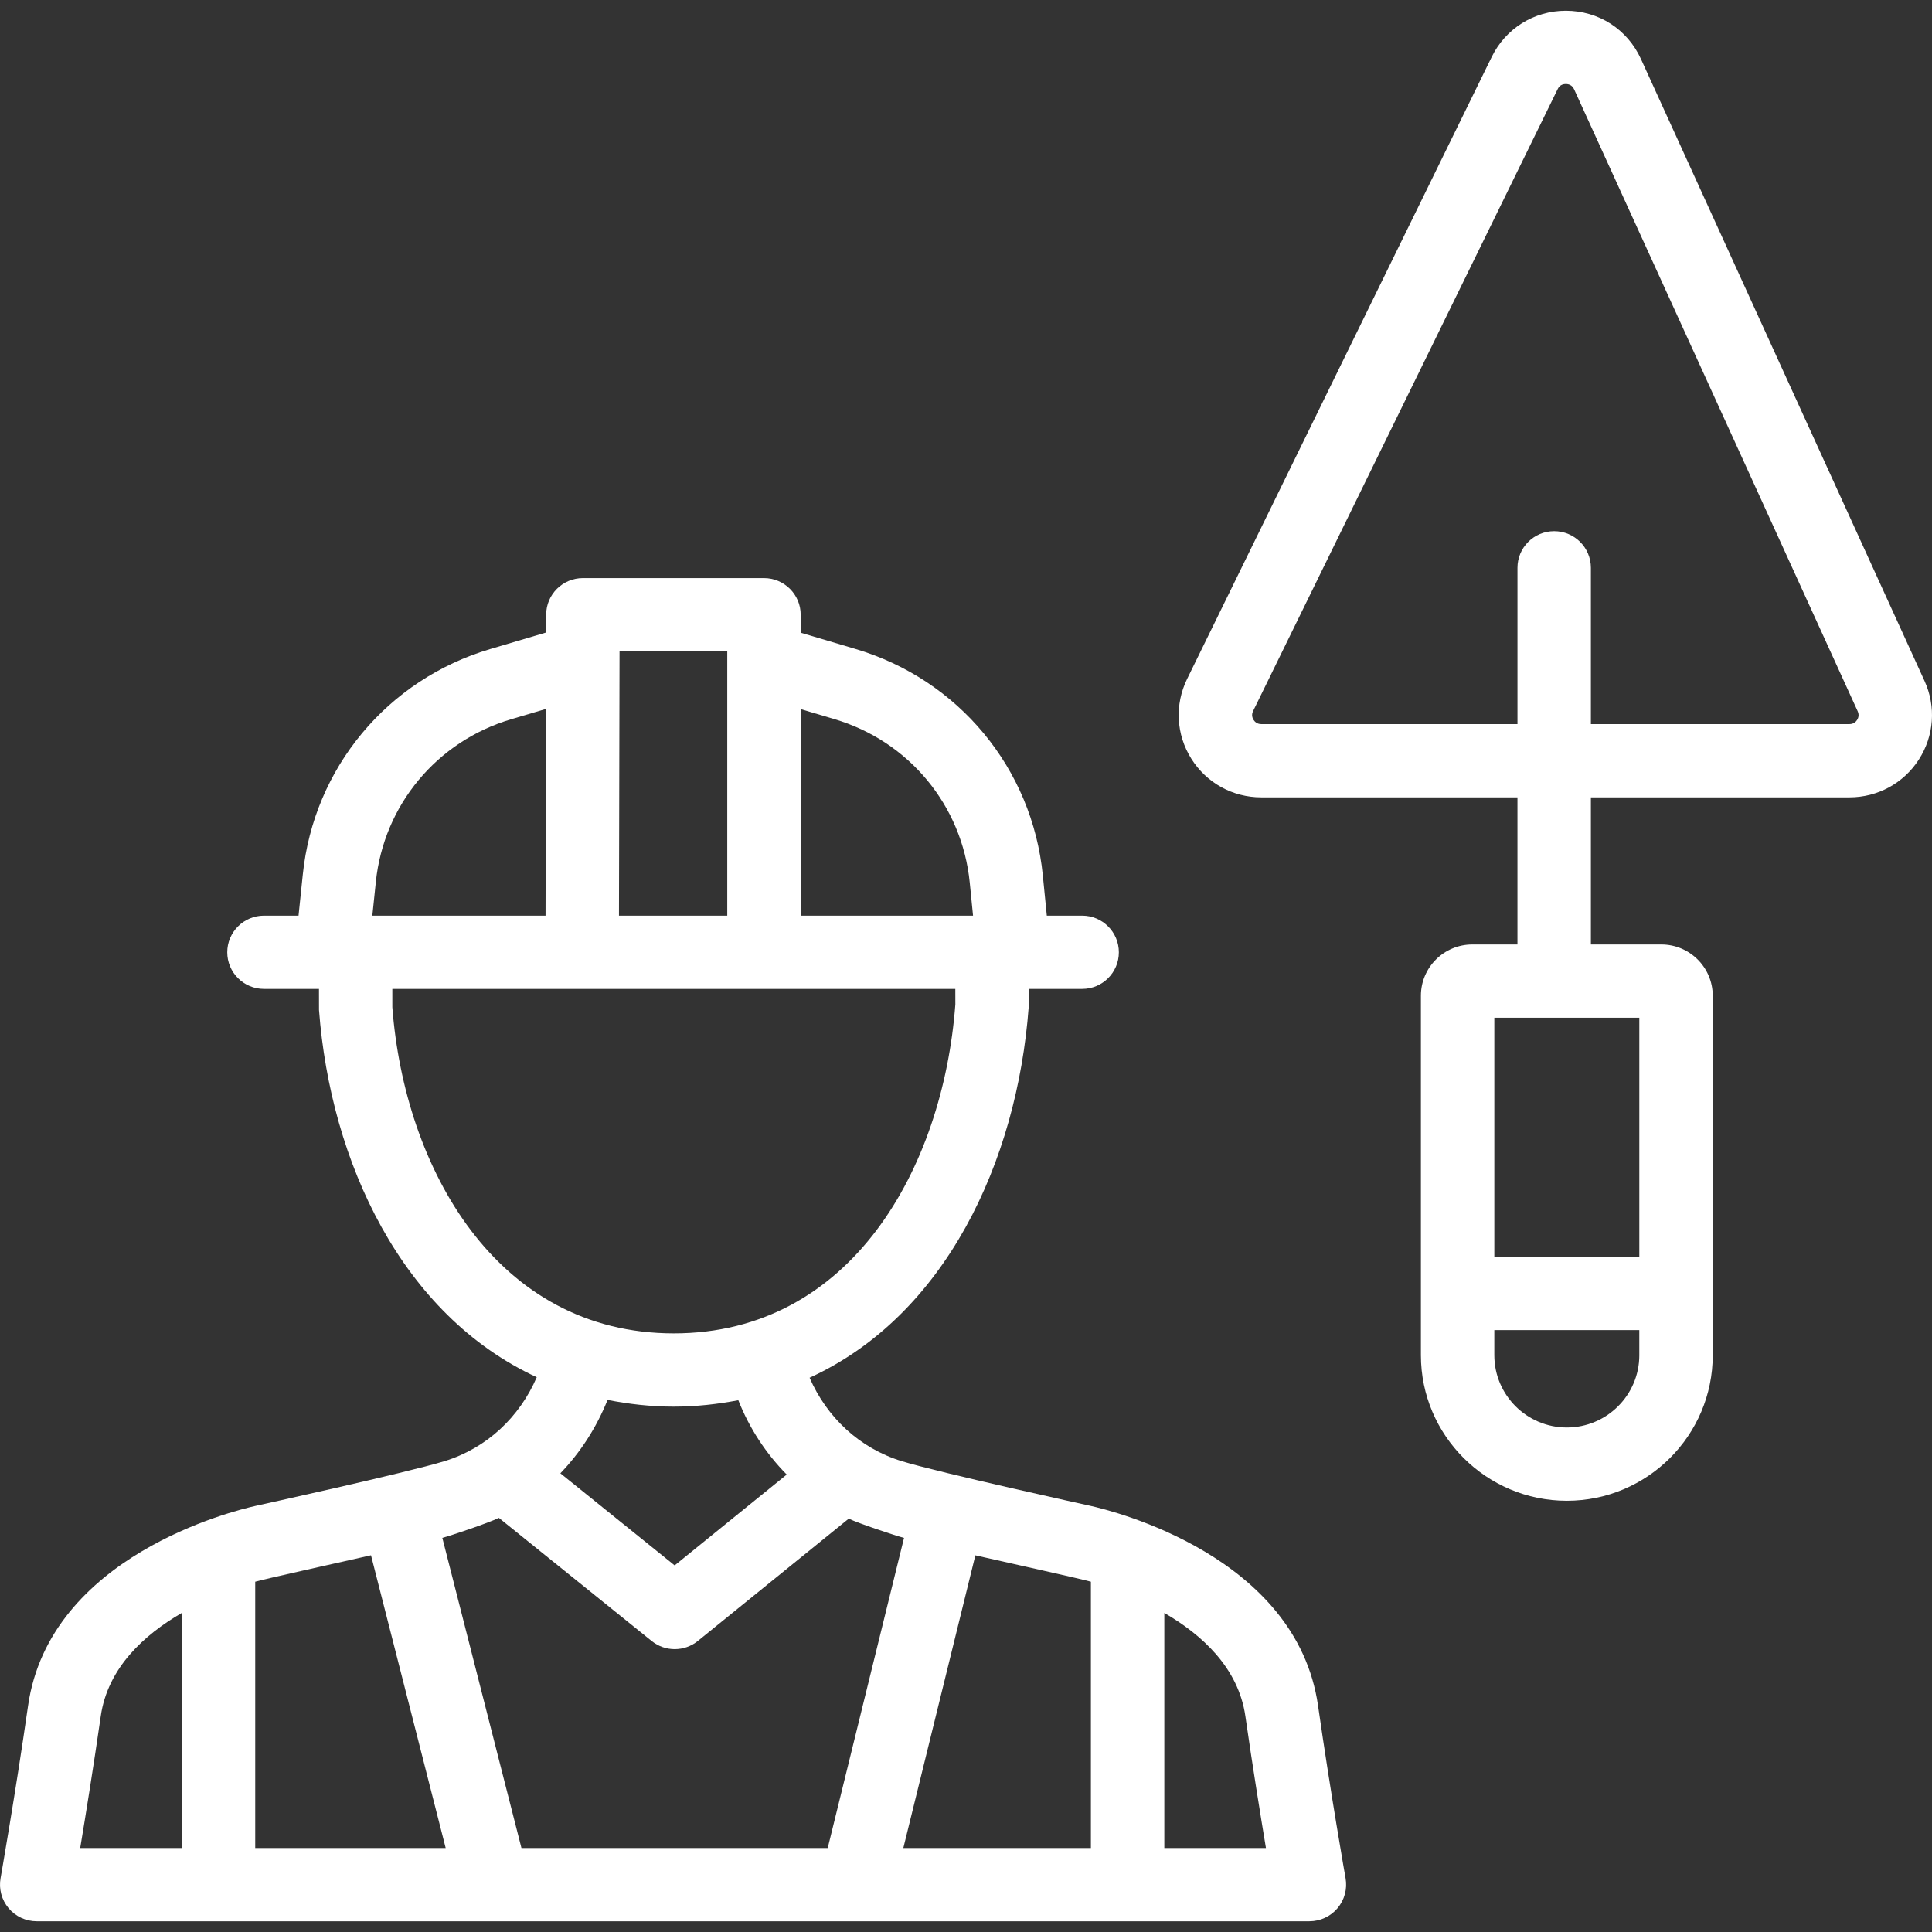
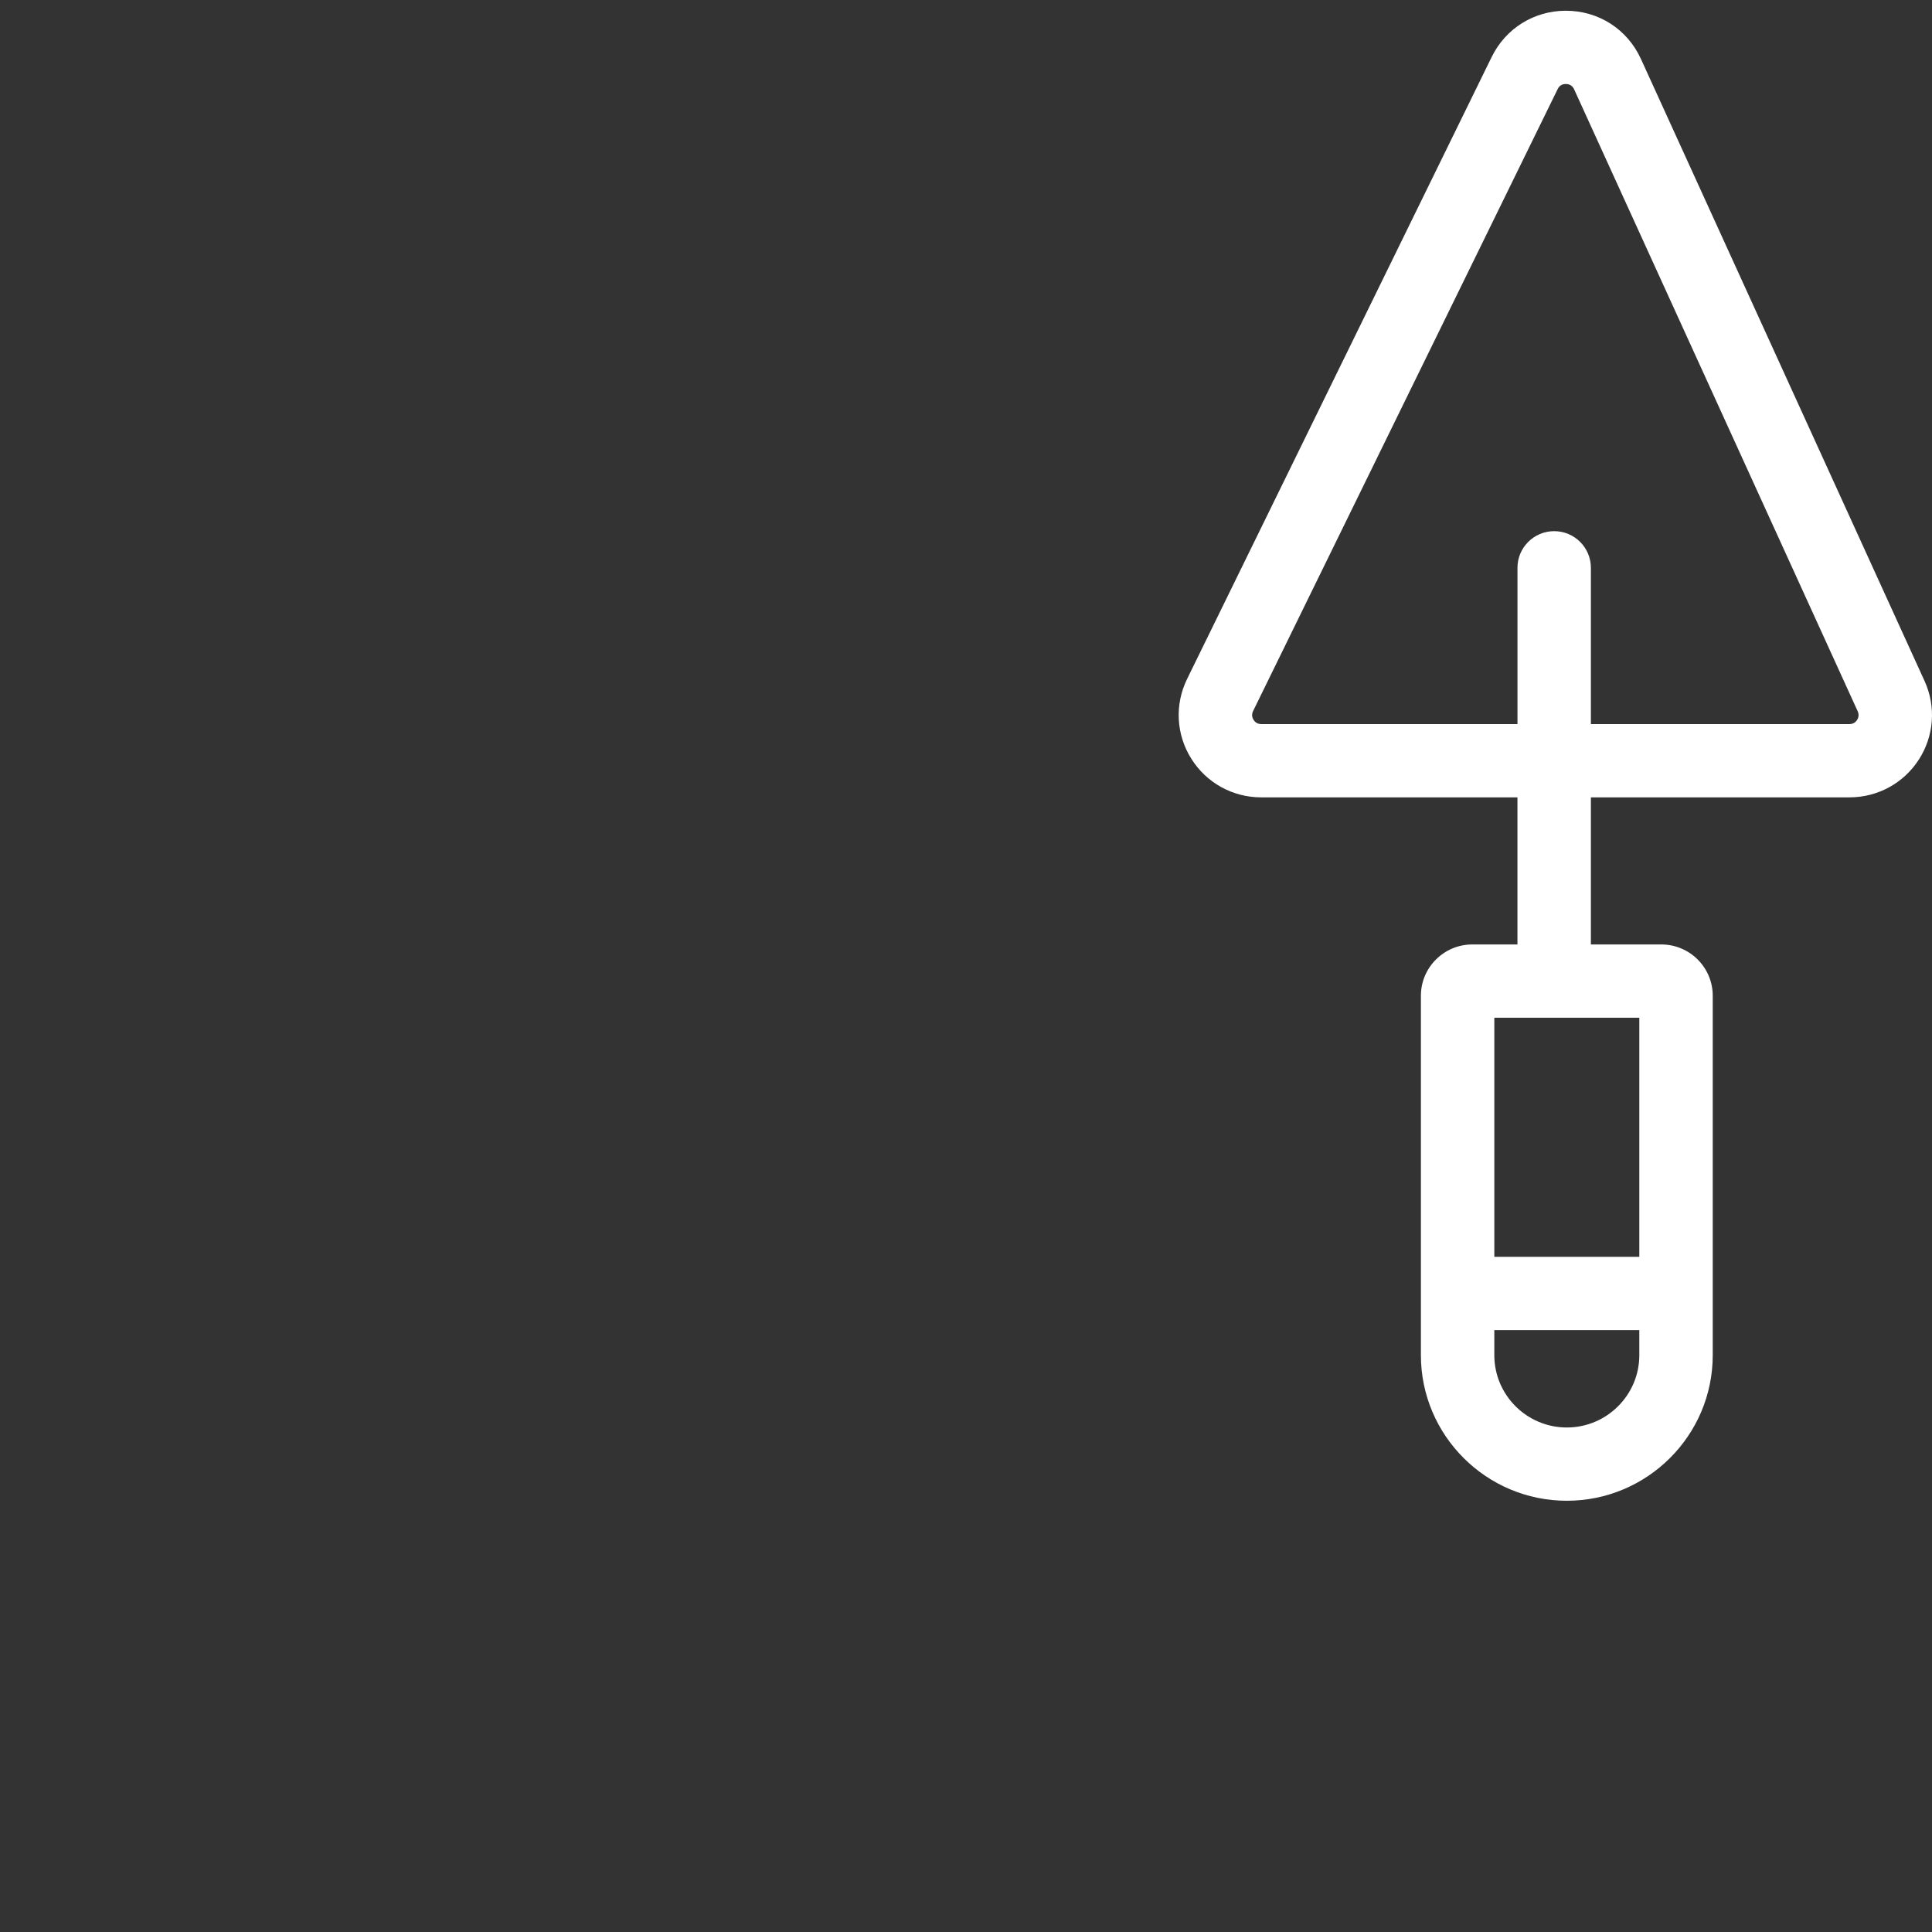
<svg xmlns="http://www.w3.org/2000/svg" width="180" height="180" viewBox="0 0 180 180" fill="none">
  <rect x="0" y="0" width="180" height="180" fill="#333333" stroke="none" />
-   <path d="M121.996 178.999C123.007 178.999 123.964 178.555 124.615 177.782C125.265 177.009 125.541 175.986 125.365 174.995C125.361 174.977 123.982 167.161 122.802 158.93C120.802 144.952 103.656 140.753 101.587 140.295C101.585 140.295 101.582 140.293 101.58 140.293C101.58 140.293 87.534 137.213 84.013 136.133C80.064 134.918 77.034 132.045 75.428 128.361C88.059 122.582 94.759 108.257 95.839 93.837V92.135H100.821C102.712 92.135 104.241 90.606 104.241 88.722C104.241 86.838 102.711 85.309 100.821 85.309H97.529L97.157 81.558C96.169 71.586 89.306 63.298 79.677 60.454L74.598 58.948V57.273C74.598 55.389 73.068 53.86 71.177 53.86H54.307C52.421 53.86 50.889 55.384 50.886 57.264L50.882 58.928L45.682 60.468C36.089 63.307 29.23 71.555 28.211 81.479L27.814 85.309H24.594C22.706 85.309 21.174 86.838 21.174 88.722C21.174 90.606 22.706 92.135 24.594 92.135H29.718L29.721 94.095C30.792 108.273 37.452 122.511 50.007 128.313C48.403 132.026 45.366 134.914 41.409 136.134C37.884 137.214 23.835 140.294 23.835 140.294C23.832 140.294 23.832 140.296 23.828 140.296C21.766 140.751 4.613 144.951 2.613 158.931C1.433 167.161 0.054 174.978 0.052 174.996C-0.124 175.987 0.152 177.009 0.8 177.782C1.45 178.556 2.41 179 3.421 179H121.996V178.999ZM101.636 147.364V172.174H84.162L90.872 144.906C93.292 145.461 100.772 147.108 101.636 147.364ZM116.03 159.9C116.698 164.557 117.431 169.081 117.945 172.174H108.477V150.272C111.977 152.303 115.385 155.385 116.03 159.9ZM77.731 66.996C84.683 69.053 89.636 75.03 90.35 82.234L90.656 85.309H74.598V66.067L77.731 66.996ZM67.757 60.686V85.309H57.668L57.721 60.686H67.757ZM35.016 82.176C35.751 75.012 40.703 69.062 47.624 67.009L50.867 66.049L50.827 85.309H34.691L35.016 82.176ZM36.553 93.837V92.135H89.005L89.008 93.579C87.859 108.835 79.301 124.228 62.776 124.228C46.251 124.228 37.693 108.835 36.553 93.837ZM62.776 131.054C64.893 131.054 66.878 130.819 68.788 130.457C69.821 133.079 71.362 135.418 73.297 137.381L62.856 145.844L52.207 137.263C54.058 135.341 55.554 133.041 56.605 130.428C58.563 130.81 60.6 131.054 62.776 131.054ZM34.566 144.901L41.523 172.174H23.779V147.364C24.646 147.108 32.137 145.457 34.566 144.901ZM9.386 159.9C10.031 155.385 13.439 152.303 16.939 150.272V172.174H7.473C7.987 169.081 8.717 164.552 9.386 159.9ZM48.582 172.174L41.211 143.279C42.022 143.064 45.5 141.897 46.478 141.415L60.712 152.887C61.34 153.394 62.099 153.647 62.86 153.647C63.626 153.647 64.388 153.394 65.018 152.883L79.076 141.489C80.013 141.94 83.409 143.066 84.226 143.284L77.118 172.174H48.582Z" fill="white" />
  <path d="M117.507 74.288H141.378V87.993H137.172C134.531 87.993 132.382 90.135 132.382 92.77V126.259C132.382 133.738 138.481 139.822 145.977 139.822C153.472 139.822 159.572 133.738 159.572 126.259V92.77C159.572 90.135 157.423 87.993 154.782 87.993H148.219V74.288H172.309C174.937 74.288 177.353 72.973 178.774 70.769C180.195 68.565 180.393 65.827 179.306 63.446L152.882 5.493C151.617 2.72 148.936 1 145.883 1C142.924 1 140.278 2.649 138.98 5.302L110.601 63.254C109.43 65.645 109.574 68.422 110.986 70.68C112.401 72.937 114.839 74.288 117.507 74.288ZM152.731 126.259C152.731 129.975 149.7 132.996 145.976 132.996C142.253 132.996 139.222 129.975 139.222 126.259V123.922H152.73V126.259H152.731ZM152.731 117.096H139.223V94.819H152.731V117.096ZM116.747 66.249L145.126 8.297C145.28 7.981 145.534 7.826 145.883 7.826C146.132 7.826 146.469 7.91 146.656 8.319L173.079 66.271C173.235 66.618 173.133 66.898 173.022 67.076C172.906 67.254 172.692 67.462 172.309 67.462H148.219V52.9C148.219 51.016 146.687 49.487 144.799 49.487C142.91 49.487 141.379 51.016 141.379 52.9V67.462H117.507C117.12 67.462 116.904 67.245 116.79 67.067C116.676 66.885 116.578 66.596 116.747 66.249Z" fill="white" />
</svg>